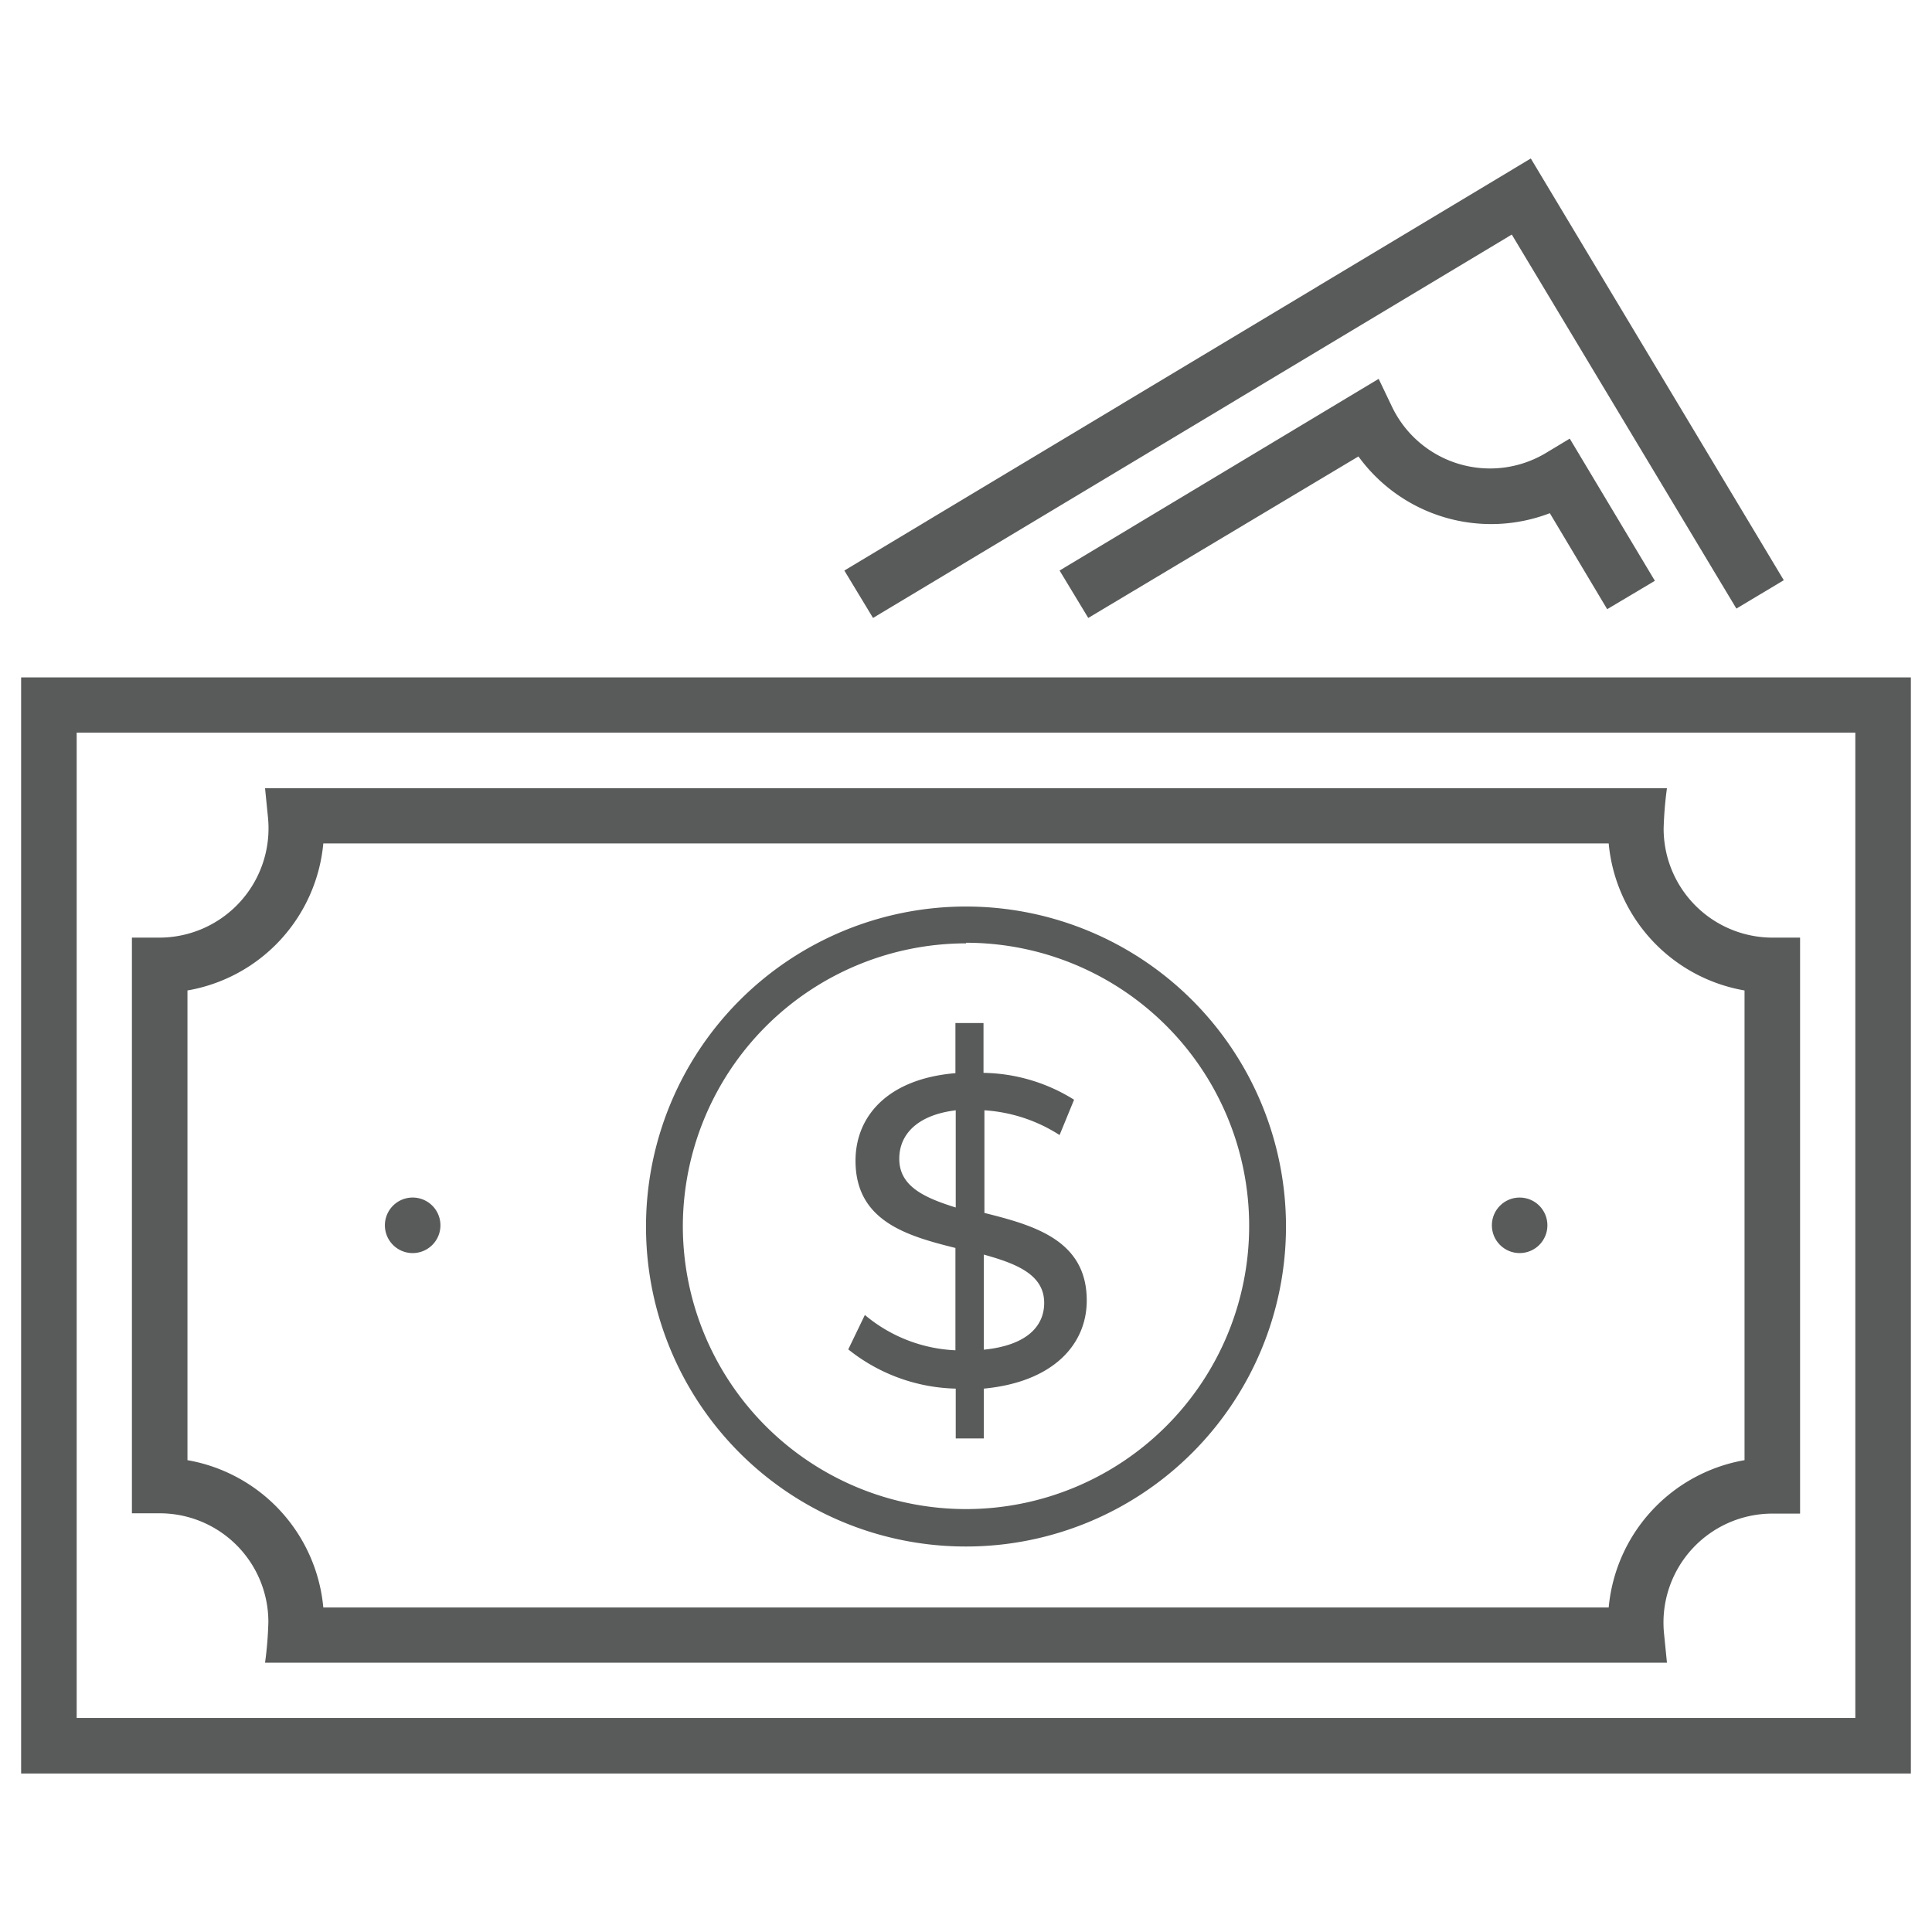
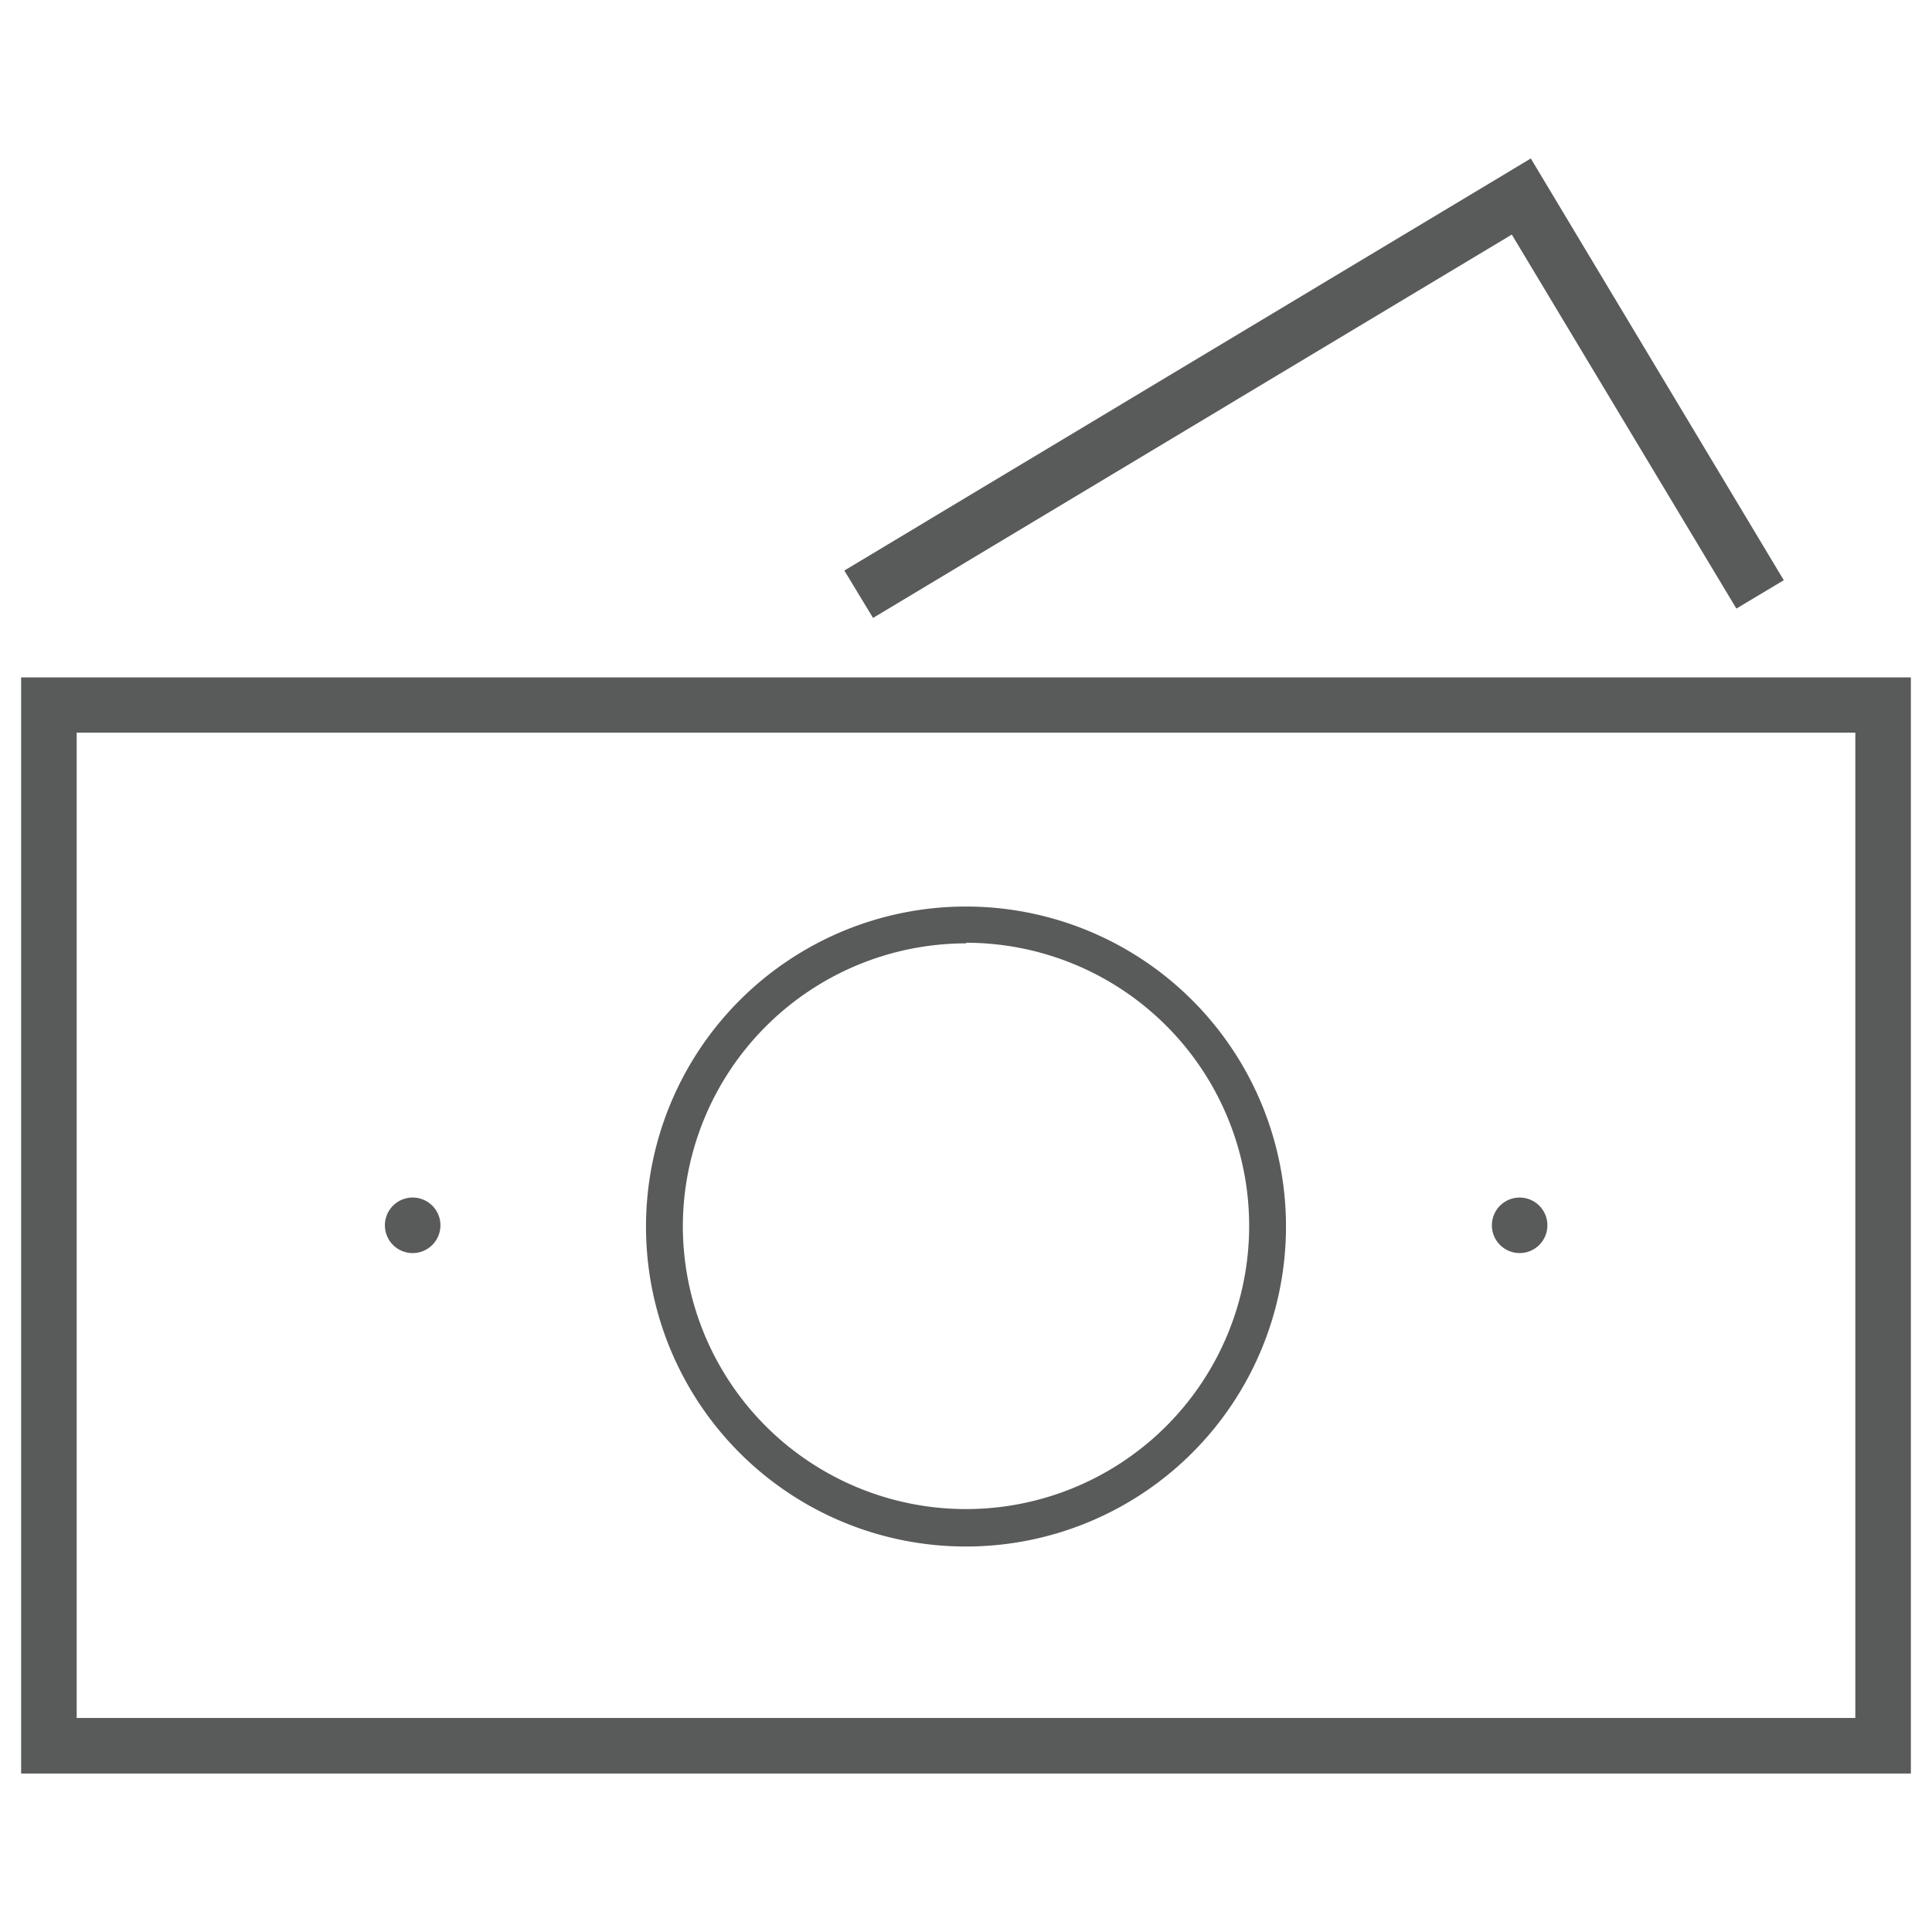
<svg xmlns="http://www.w3.org/2000/svg" id="Layer_1" data-name="Layer 1" width="64" height="64" viewBox="0 0 64 64">
  <defs>
    <style>.cls-1{fill:#595a5a;}</style>
  </defs>
  <path class="cls-1" d="M32,51.23a10.6,10.6,0,1,0-10.6-10.6A10.59,10.59,0,0,0,32,51.23Zm0-20a9.38,9.38,0,1,1-9.38,9.38A9.39,9.39,0,0,1,32,31.25Z" />
-   <path class="cls-1" d="M28.65,43.56,28.1,44.7A5.91,5.91,0,0,0,31.66,46v1.65h.93V46C34.9,45.78,36,44.53,36,43.08c0-2-1.75-2.49-3.39-2.9v-3.4a5.21,5.21,0,0,1,2.49.82l.48-1.17a5.81,5.81,0,0,0-3-.89V33.89h-.93v1.66c-2.27.19-3.31,1.45-3.31,2.9,0,2,1.7,2.49,3.31,2.89v3.39A5,5,0,0,1,28.65,43.56Zm3.94-2c1.08.3,2,.66,2,1.6,0,.79-.6,1.41-2,1.55Zm-2.8-3.18c0-.78.57-1.44,1.87-1.6V40C30.6,39.67,29.79,39.29,29.79,38.39Z" />
  <circle class="cls-1" cx="50.34" cy="40.59" r="0.92" />
  <path class="cls-1" d="M13.66,41.51a.92.92,0,1,0-.91-.92A.92.92,0,0,0,13.66,41.51Z" />
  <path class="cls-1" d="M.7,22.44V58.75H63.3V22.44ZM61.46,56.91H2.54V24.27H61.46Z" />
-   <path class="cls-1" d="M8.89,53.73a12.18,12.18,0,0,1-.11,1.35H55.22l-.1-1a3.61,3.61,0,0,1,3.59-3.94h.92V31.06h-.92a3.61,3.61,0,0,1-3.6-3.61,12.29,12.29,0,0,1,.11-1.34H8.78l.1,1a3.62,3.62,0,0,1-3.59,3.95H4.37V50.13h.92A3.6,3.6,0,0,1,8.89,53.73ZM6.21,32.81a5.45,5.45,0,0,0,4.5-4.87H53.29a5.45,5.45,0,0,0,4.5,4.87V48.37a5.46,5.46,0,0,0-4.5,4.88H10.71a5.46,5.46,0,0,0-4.5-4.88Z" />
-   <path class="cls-1" d="M46.11,13.47l-.44-.92L35.1,18.9l.95,1.57L45,15.12A5.43,5.43,0,0,0,51.34,17l1.9,3.18,1.58-.94L52,14.53l-.78.47A3.6,3.6,0,0,1,46.11,13.47Z" />
  <polygon class="cls-1" points="50.08 7.77 57.52 20.16 59.09 19.22 50.71 5.25 27.97 18.9 28.92 20.47 50.08 7.77" />
</svg>